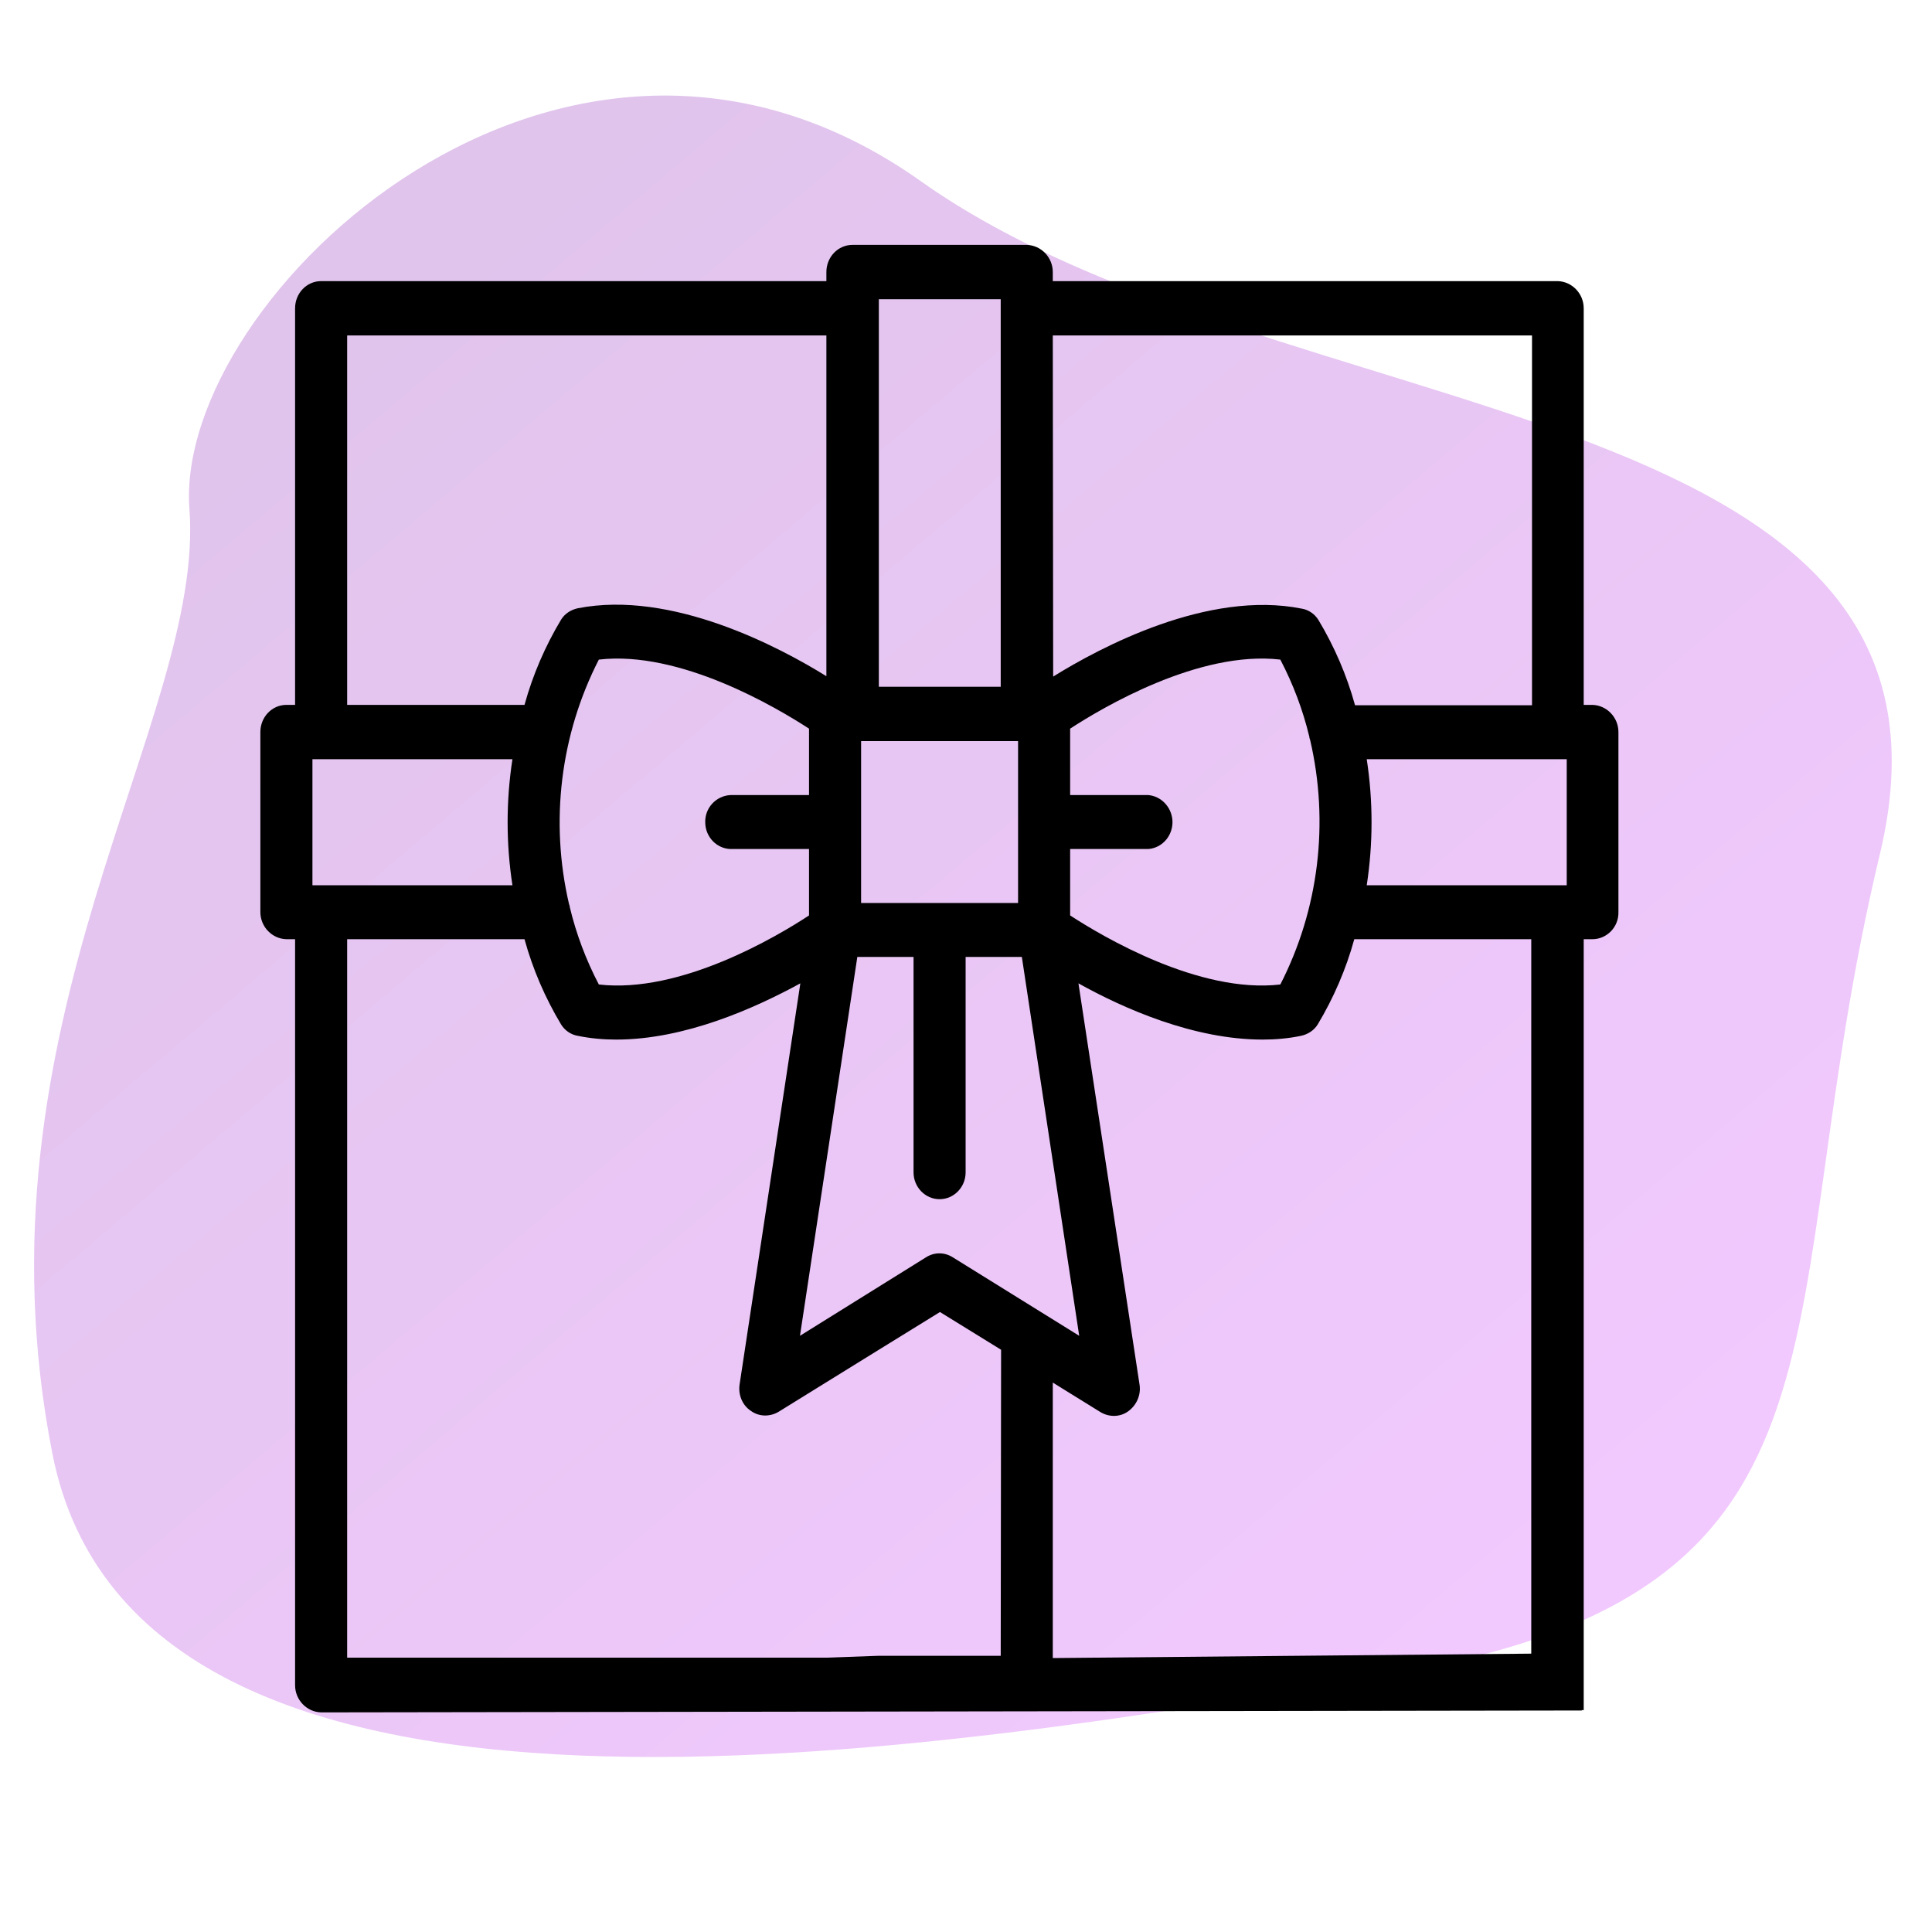
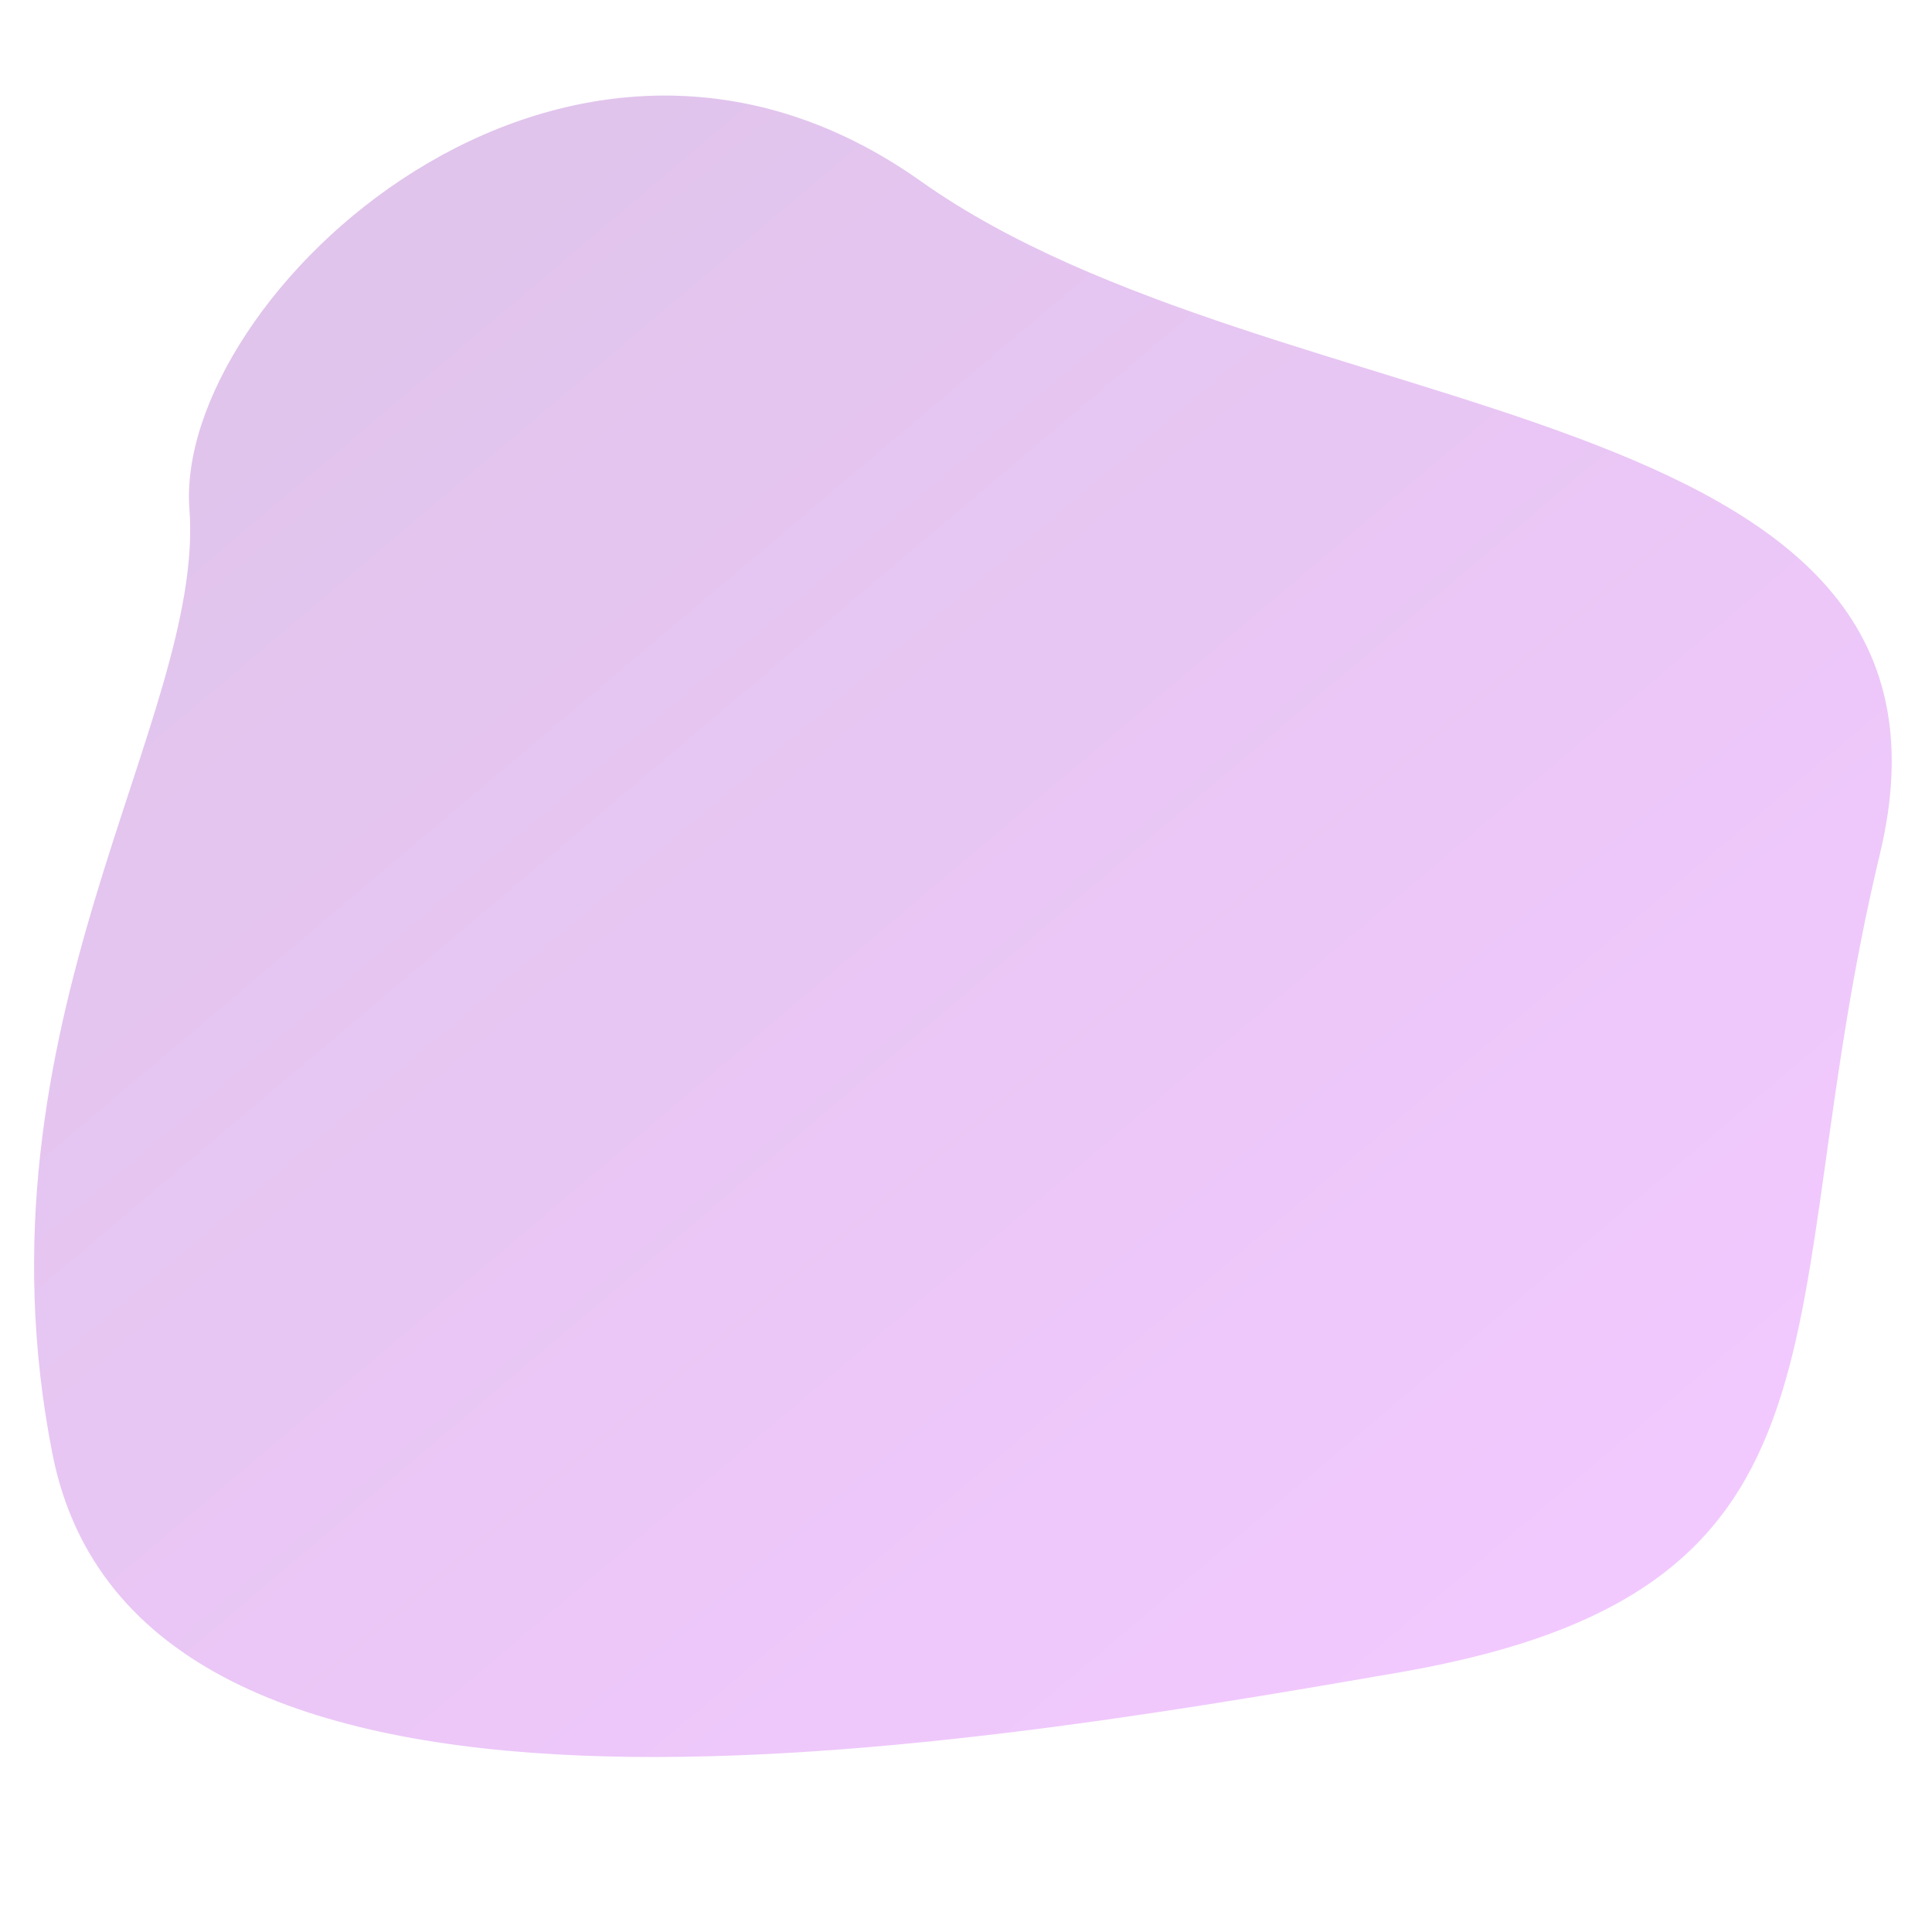
<svg xmlns="http://www.w3.org/2000/svg" version="1.1" id="Layer_1" x="0px" y="0px" viewBox="0 0 512 512" style="enable-background:new 0 0 512 512;" xml:space="preserve">
  <style type="text/css">
	.st0{opacity:0.23;fill:url(#SVGID_1_);enable-background:new    ;}
</style>
  <linearGradient id="SVGID_1_" gradientUnits="userSpaceOnUse" x1="-35.859" y1="304.18" x2="431.406" y2="304.18" gradientTransform="matrix(0.69 0.816 -0.883 0.746 368.301 -124.982)">
    <stop offset="0" style="stop-color:#7900AA" />
    <stop offset="1" style="stop-color:#C915FF" />
  </linearGradient>
  <path class="st0" d="M244,48c94.7,67.2,283.9,54.5,254.2,178.3s-0.6,194.8-126.8,216.8c-126.1,21.9-335,56.4-357.5-57.8  s40.5-194.5,36.3-250.4S149.2-19.2,244,48z" />
-   <path d="M279,439.4v-73l12.6,7.8c2.3,1.4,5.2,1.4,7.4-0.2c2.2-1.6,3.4-4.3,3-7l-16.2-106.4c12,6.7,30.6,14.9,48.8,14.9  c3.4,0,6.9-0.3,10.2-1c1.8-0.4,3.4-1.4,4.4-3c4.2-7,7.5-14.6,9.7-22.6h46.9v204.3l13.9,0V248.9h2.3c3.8,0,7-3.2,6.9-7.2c0,0,0,0,0,0  V194c0-3.9-3.1-7.1-6.9-7.2c0,0,0,0,0,0h-2.3V81.7c0-3.9-3.1-7.1-6.9-7.2c0,0,0,0,0,0H279v-2.4c0-3.9-3.1-7.1-6.9-7.2c0,0,0,0,0,0  h-46.2c-3.8,0-6.9,3.2-6.9,7.2v2.4H85.1c-3.8,0-6.9,3.2-6.9,7.2c0,0,0,0,0,0v105.1h-2.3c-3.8,0-6.9,3.2-6.9,7.2c0,0,0,0,0,0v47.7  c0,3.9,3.1,7.1,6.9,7.2c0,0,0,0,0,0h2.3v197.7c0,3.9,3.1,7.1,6.9,7.2c0,0,0,0,0,0l334.1-0.5l-9.9-15.1L279,439.4z M339.3,260.9  c-21.5,2.5-47.1-12.7-55.7-18.3V225h20.7c3.9-0.3,6.7-3.8,6.4-7.7c-0.3-3.5-3-6.3-6.4-6.6h-20.7v-17.6c8.6-5.6,34.2-20.8,55.7-18.3  c3.4,6.5,6,13.4,7.7,20.5c0,0.3,0.1,0.5,0.2,0.8C352.3,218,349.5,241,339.3,260.9L339.3,260.9z M415.2,201.2v33.4h-53  c1.7-11.1,1.7-22.3,0-33.4H415.2z M279,88.9h127v98h-46.9c-2.2-8-5.5-15.6-9.7-22.6c-1-1.6-2.6-2.7-4.4-3c-24.9-5-53.5,10.3-65.9,18  L279,88.9z M232.9,79.3h32.3v102.7h-32.3V79.3z M228.2,196.4h41.6v42.9h-41.6V196.4z M227.2,253.6h14.9v57.1c0,3.9,3.1,7.1,6.9,7.1  c3.8,0,6.9-3.2,6.9-7.1v-57.1h14.9L286,354l-33.5-20.8c-2.2-1.4-4.9-1.4-7.1,0L212,354L227.2,253.6z M193.6,225h20.8v17.6  c-8.5,5.6-34.1,20.8-55.7,18.3c-3.4-6.5-6-13.4-7.7-20.5c0-0.3-0.1-0.5-0.2-0.8c-5.1-21.9-2.3-44.9,7.9-64.8  c21.5-2.5,47.1,12.7,55.7,18.3v17.6h-20.8c-3.9,0.2-6.9,3.5-6.7,7.4C187,221.9,190,224.9,193.6,225L193.6,225z M92,88.9h127v90.3  c-12.4-7.7-41-22.9-65.9-18c-1.8,0.4-3.4,1.4-4.4,3c-4.2,7-7.5,14.6-9.7,22.6H92V88.9z M82.8,234.6v-33.4h53  c-1.7,11.1-1.7,22.3,0,33.4L82.8,234.6z M265.2,438.8h-32.3l-13.9,0.5H92V248.9H139c2.2,8,5.5,15.6,9.7,22.6c1,1.6,2.6,2.7,4.4,3  c3.4,0.7,6.8,1,10.2,1c18.2,0,36.7-8.3,48.8-14.9L196,366.9c-0.4,2.7,0.7,5.5,3,7c2.2,1.6,5.1,1.6,7.4,0.2l12.6-7.8l13.9-8.6  l16.2-10l16.2,10L265.2,438.8z" />
</svg>